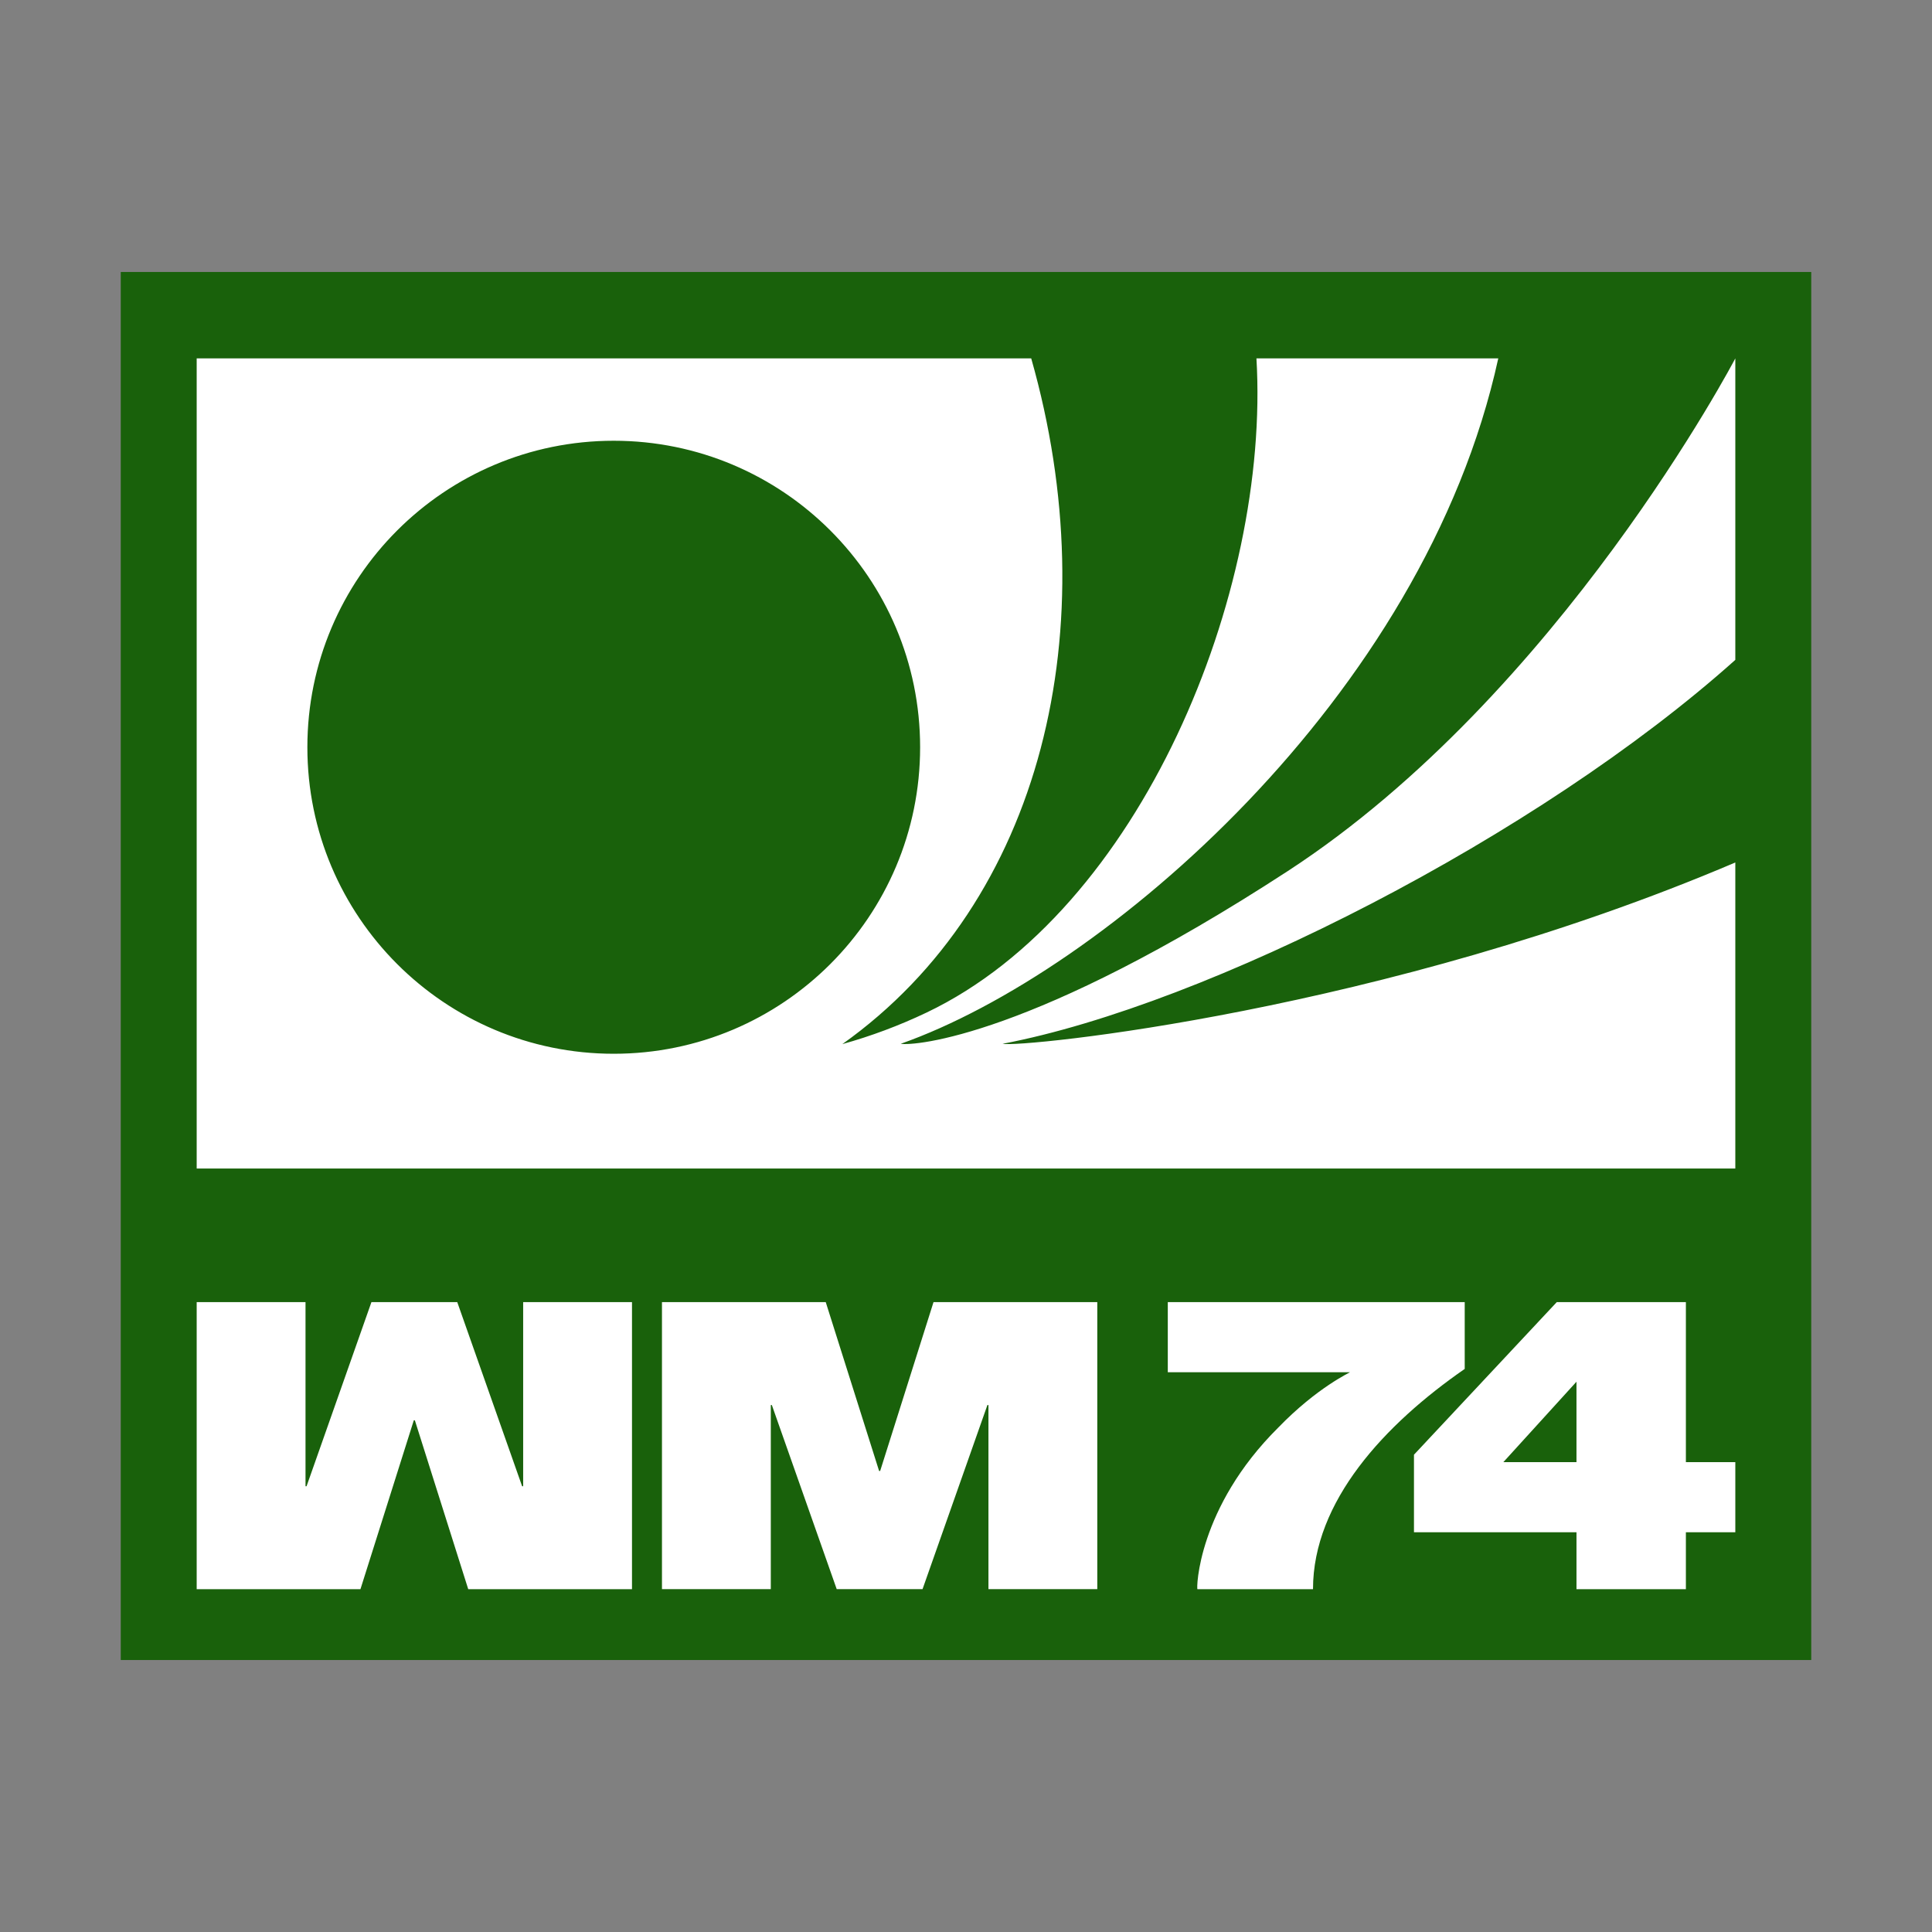
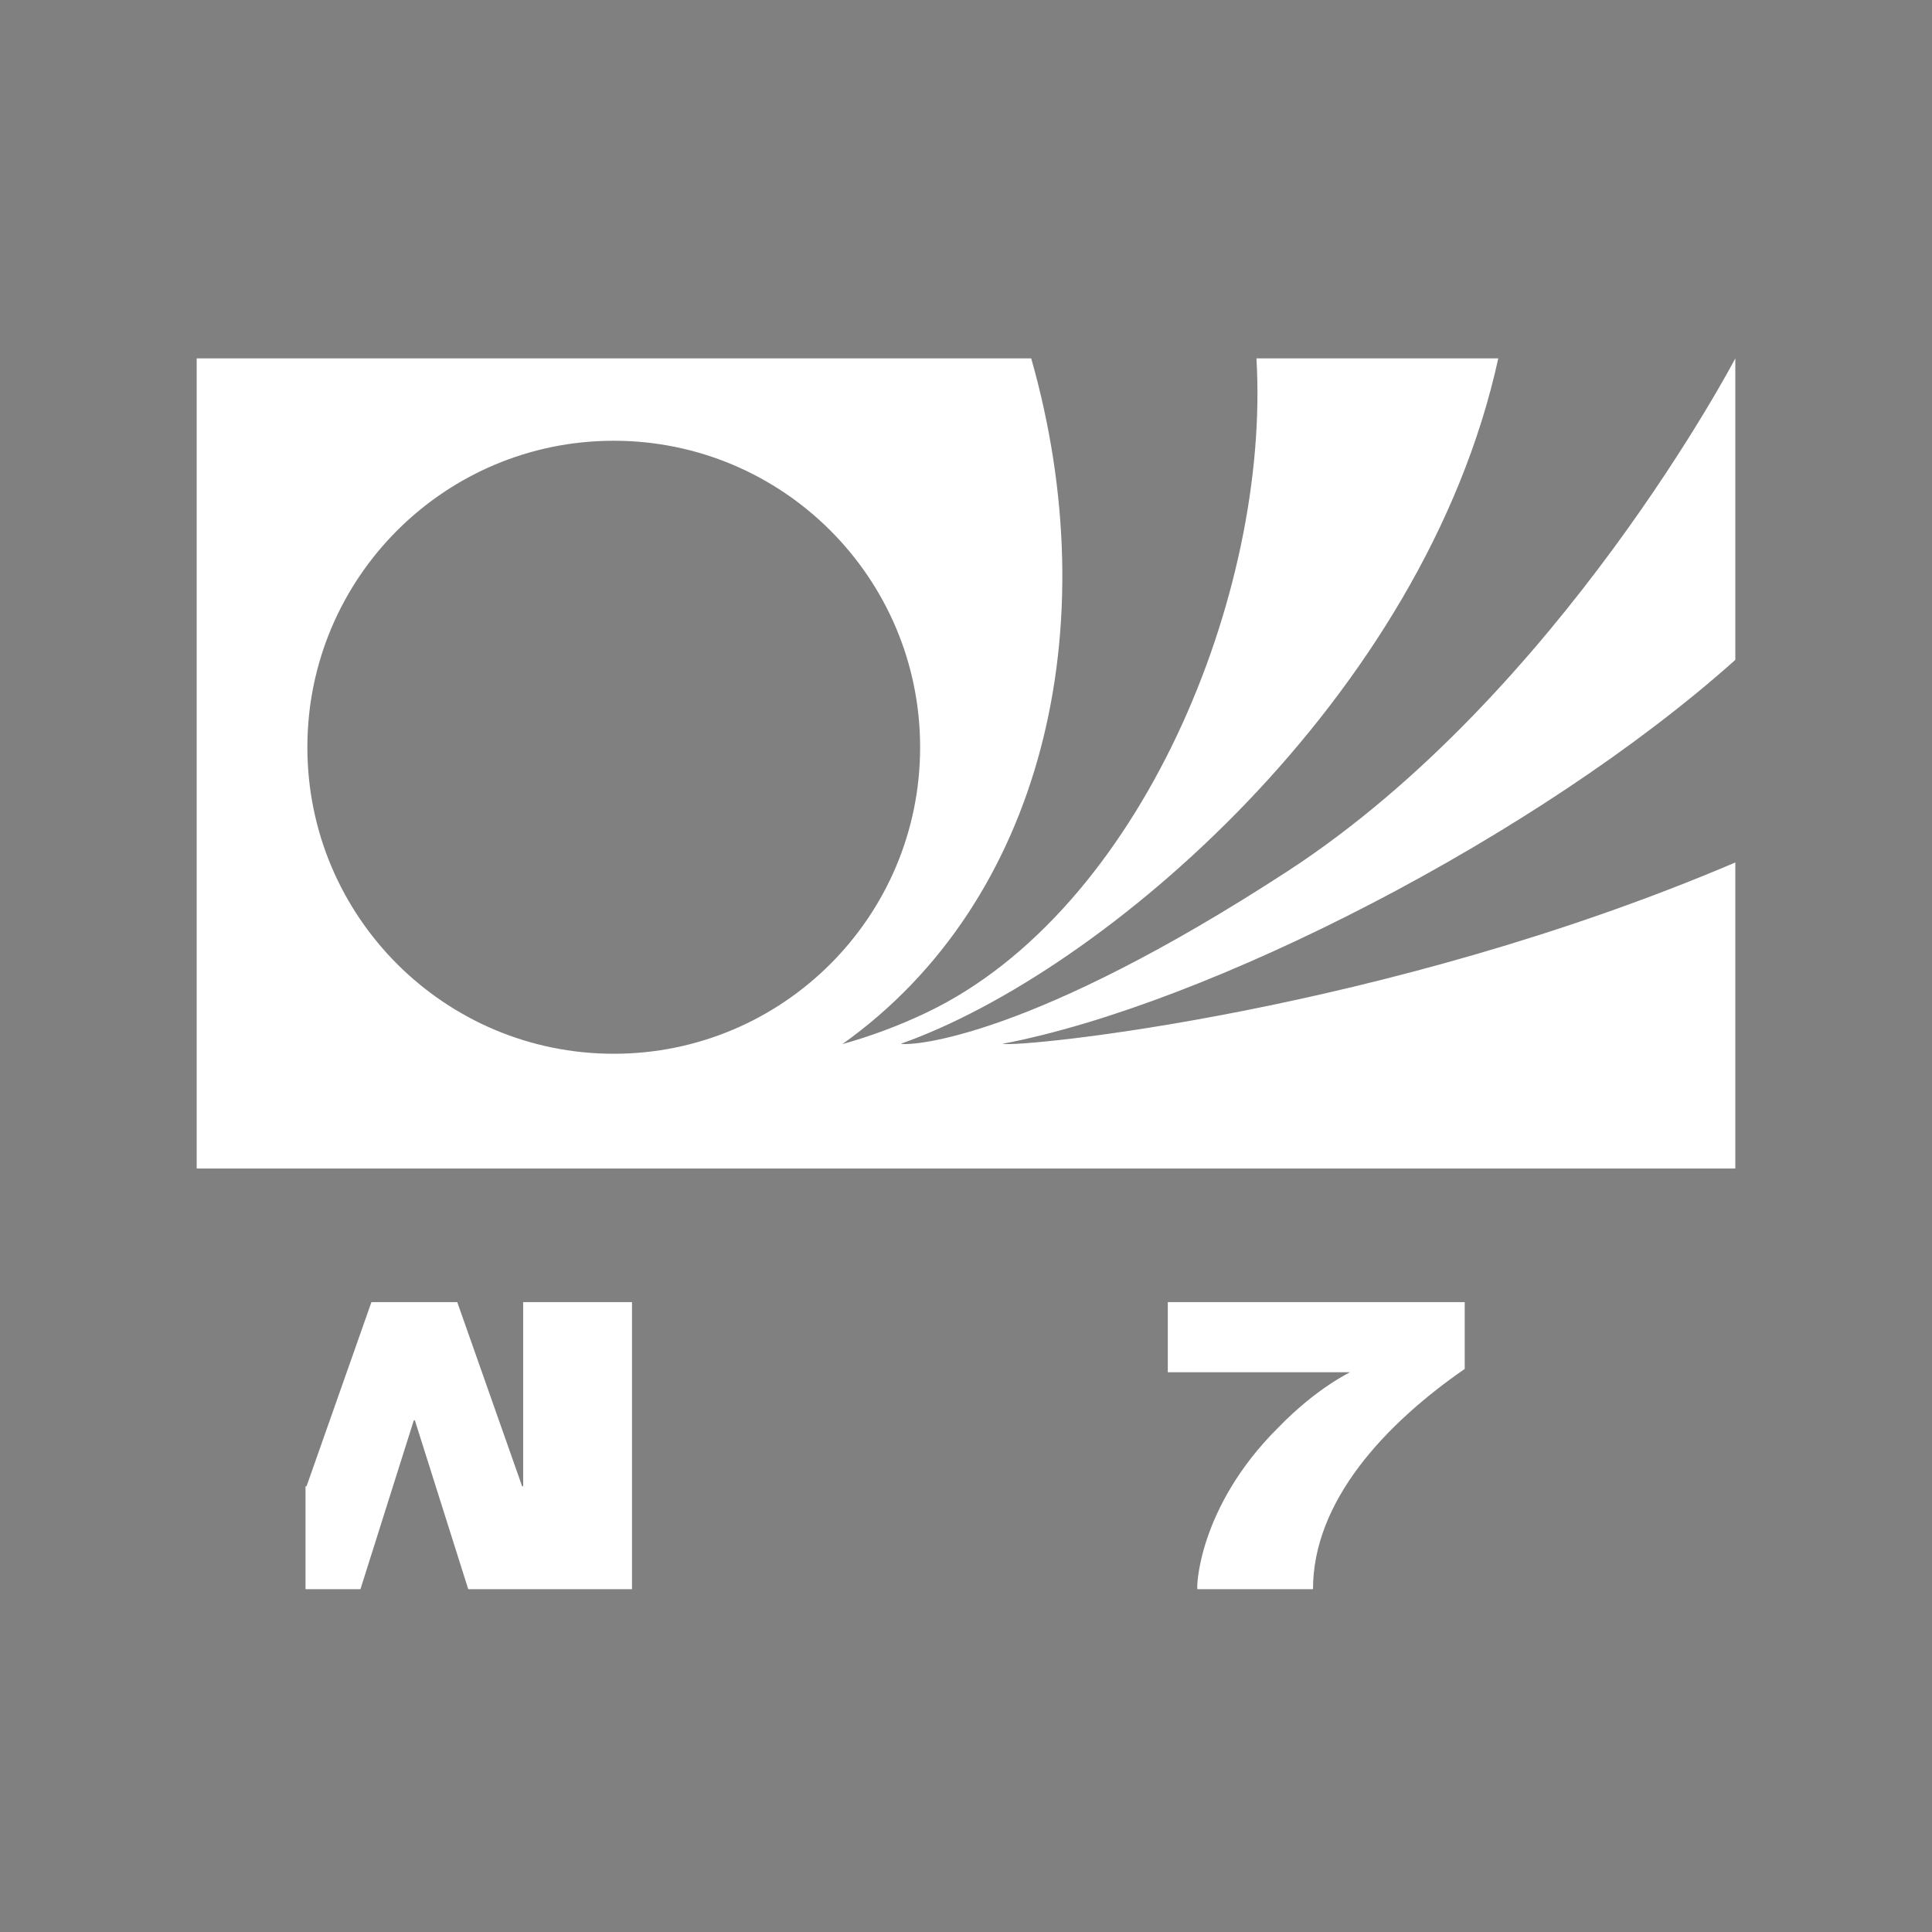
<svg xmlns="http://www.w3.org/2000/svg" id="_图层_1" data-name="图层_1" version="1.1" viewBox="0 0 800 800">
  <rect x="0" y="0" width="800" height="800" fill="#808080" stroke="none" />
-   <rect x="50" y="112.62" width="700" height="574.76" style="fill: #19610b;" />
  <g>
-     <path d="M274.107,539.173h67.813l22.097,69.924h.436l22.097-69.924h67.813v118.864h-45.068v-76.244h-.427l-26.867,76.244h-35.534l-26.863-76.244h-.432v76.244h-45.065v-118.864Z" style="fill: #fff;" />
-     <path d="M81.444,658.037h67.812l22.096-69.924h.433l22.099,69.924h67.813v-118.864h-45.065v76.244h-.432l-26.863-76.244h-35.534l-26.863,76.244h-.433v-76.244h-45.064v118.864Z" style="fill: #fff;" />
+     <path d="M81.444,658.037h67.812l22.096-69.924h.433l22.099,69.924h67.813v-118.864h-45.065v76.244h-.432l-26.863-76.244h-35.534l-26.863,76.244h-.433v-76.244v118.864Z" style="fill: #fff;" />
    <path d="M606.508,566.843c-33.092,22.916-62.82,54.791-62.82,91.197h-47.849c-.489,0,.074-33.765,33.447-66.895,16.197-16.737,29.978-22.936,29.731-22.936h-75.46v-29.035h122.951v27.669Z" style="fill: #fff;" />
-     <path d="M652.787,634.474h-67.294v-32.11l59.139-63.191h53.457v66.263h20.468v29.037h-20.468v23.566h-45.301v-23.566ZM622.508,605.437h30.279v-33.3l-30.279,33.3Z" style="fill: #fff;" />
  </g>
  <path d="M415.134,432.216c84.913-16.149,221.831-85.952,303.422-158.974v-124.84s-72.77,139.017-185.386,212.336c-105.695,68.815-154.758,72.399-160.193,71.473,83.841-29.562,216.727-143.372,247.425-283.809h-100.136c5.759,97.2-47.893,228.586-136.592,270.877-11.387,5.425-23.043,9.762-34.876,13.066,83.092-59.058,109.83-172.765,78.207-283.943H81.444v335.463h637.113v-126.73c-145.404,61.973-296.362,76.767-303.422,75.08ZM254.138,436.34c-70.064,0-126.863-56.825-126.863-126.916s56.799-126.917,126.863-126.917,126.864,56.822,126.864,126.917-56.801,126.916-126.864,126.916Z" style="fill: #fff;" />
</svg>